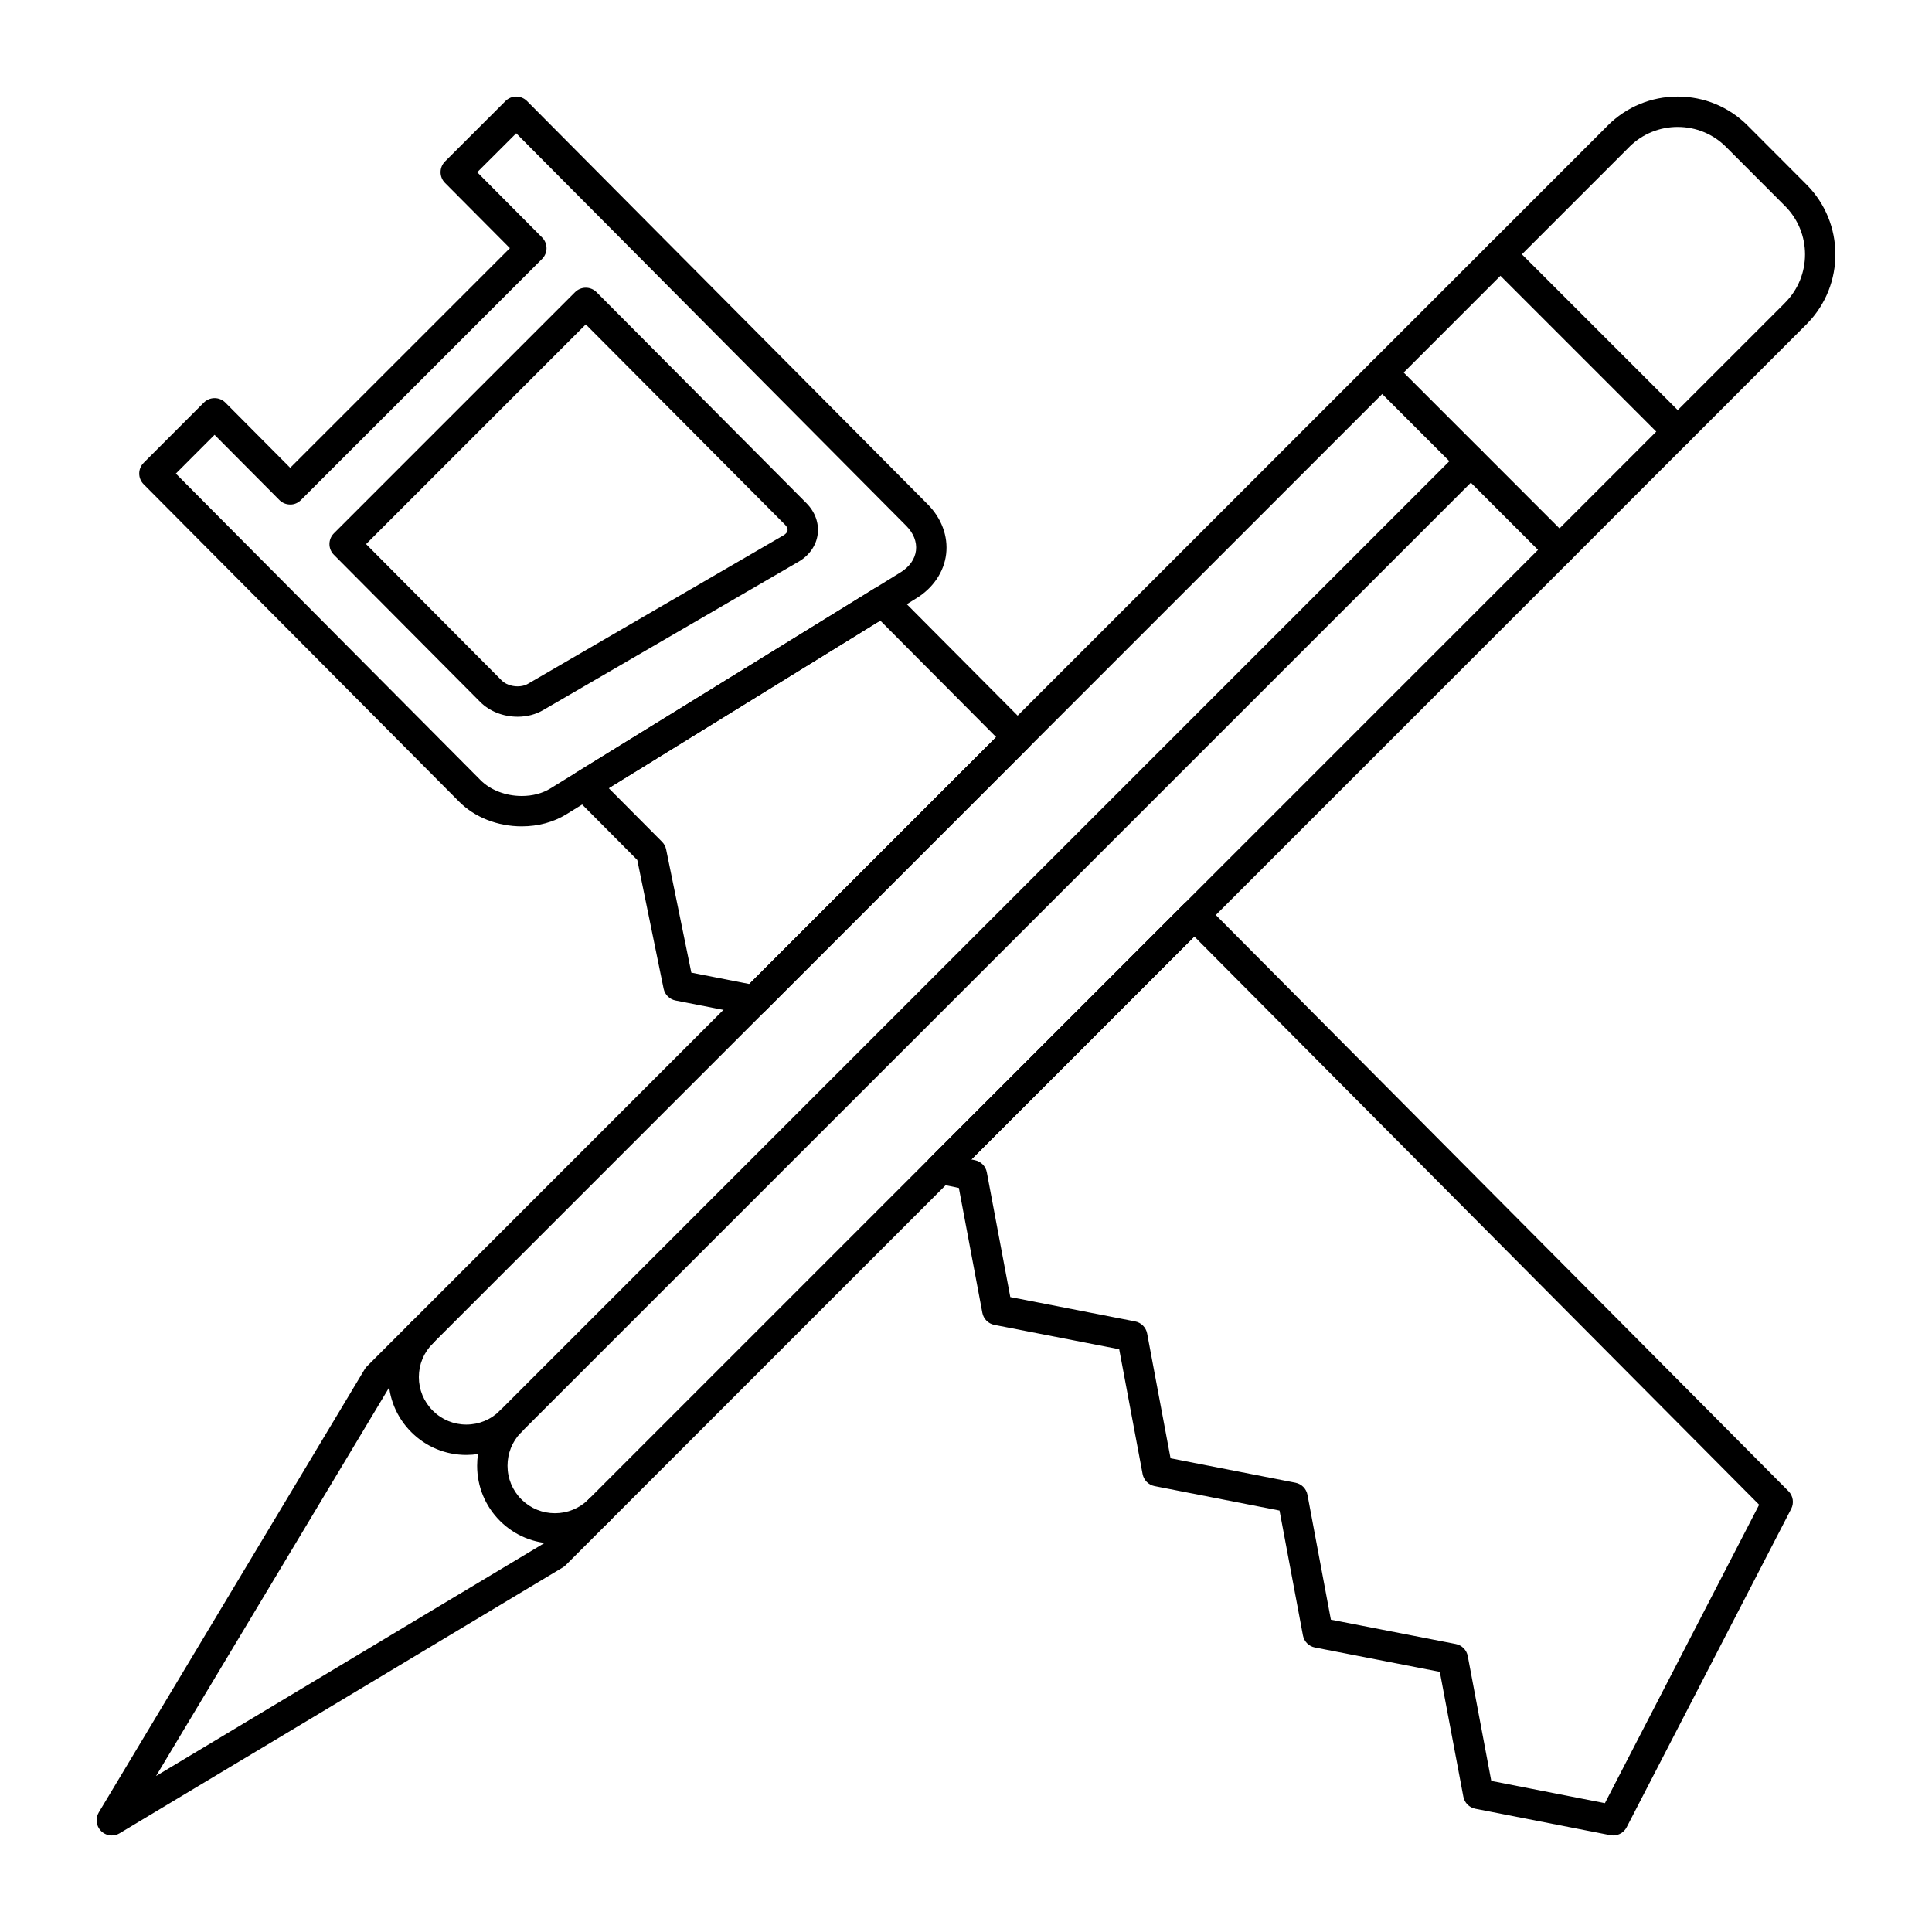
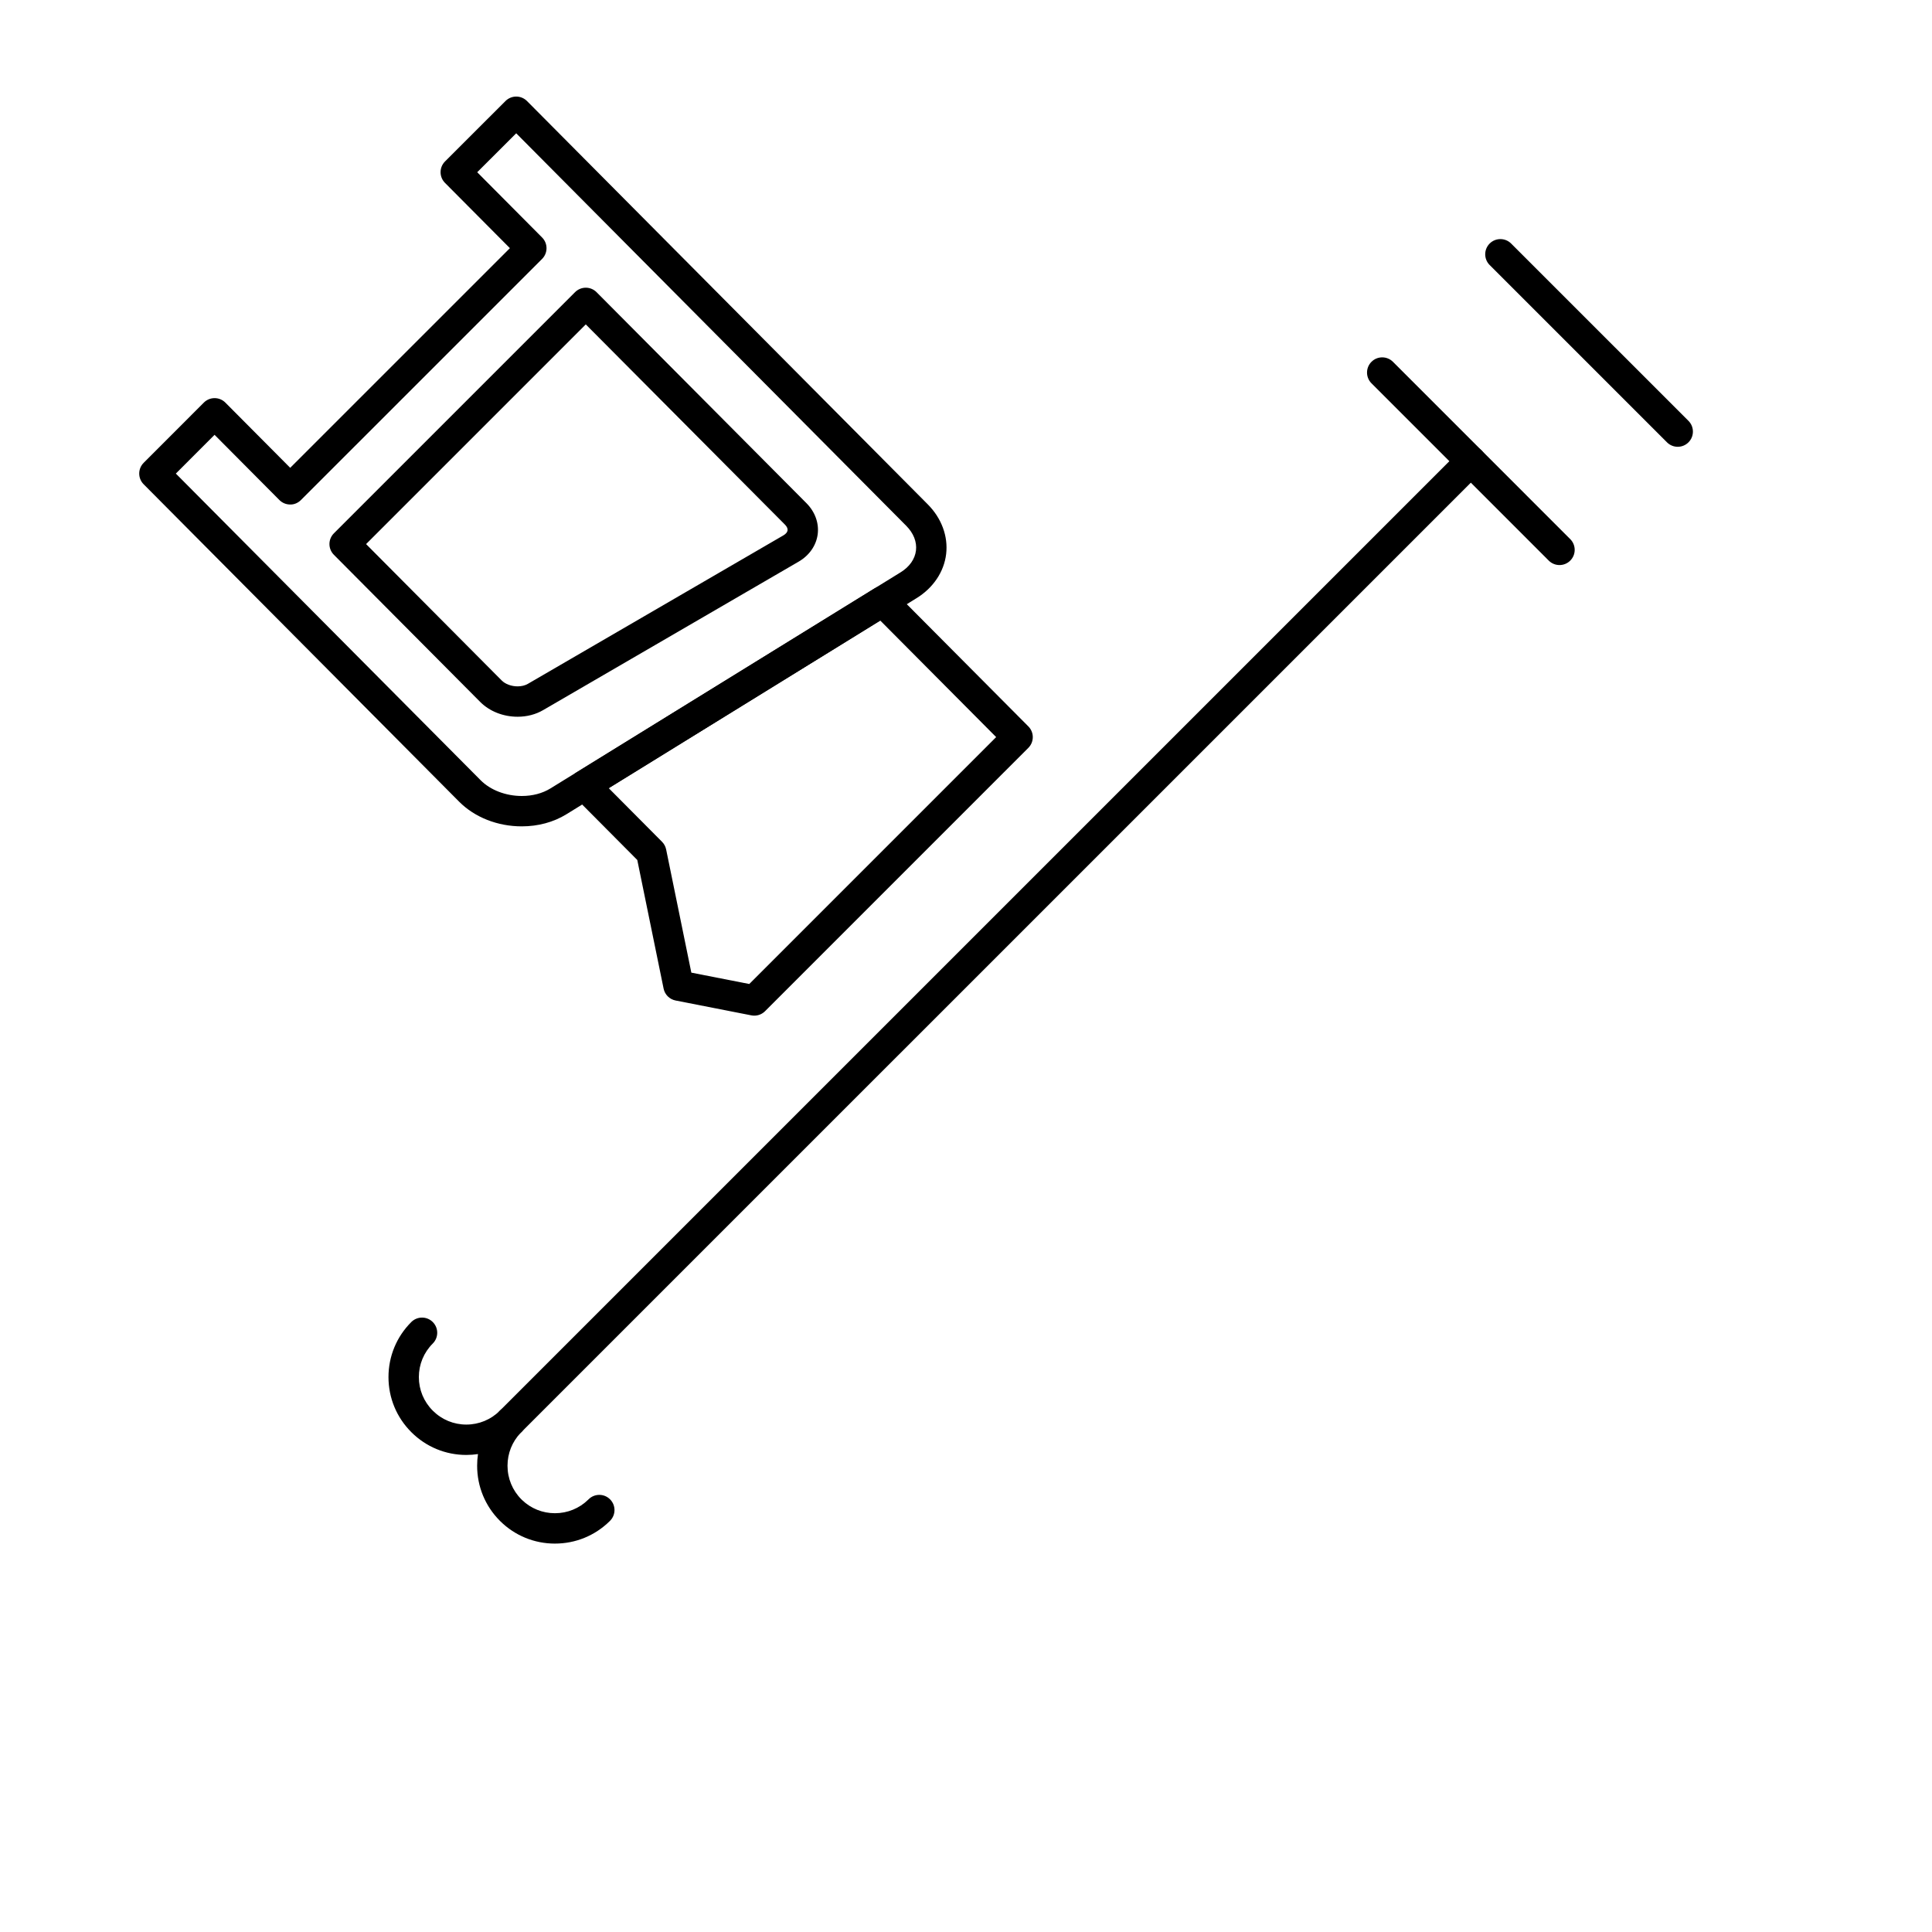
<svg xmlns="http://www.w3.org/2000/svg" id="Layer_1" enable-background="new 0 0 500 500" height="500" viewBox="0 0 500 500" width="500">
  <path d="m135.037 213.861h-.001c-6.266 0-12.176-2.329-16.215-6.39l-81.648-82.146c-1.527-1.536-1.523-4.017.007-5.549l15.577-15.589c.737-.737 1.737-1.152 2.78-1.152h.005c1.044.001 2.046.418 2.782 1.159l16.781 16.876 56.855-56.846-16.796-16.892c-1.528-1.537-1.524-4.021.01-5.552l15.635-15.625c.737-.744 1.742-1.162 2.789-1.163h.002c1.046 0 2.05.417 2.788 1.16l103.716 104.375c3.565 3.578 5.301 8.263 4.758 12.851-.544 4.602-3.34 8.769-7.67 11.434l-90.61 55.922c-3.321 2.047-7.312 3.127-11.545 3.127zm-89.529-91.299 78.886 79.367c2.536 2.549 6.515 4.071 10.642 4.072 2.777 0 5.342-.676 7.419-1.956l90.612-55.923c2.309-1.421 3.724-3.433 3.988-5.666.262-2.219-.634-4.486-2.525-6.383l-100.935-101.578-10.092 10.078 16.794 16.89c1.527 1.536 1.524 4.019-.008 5.55l-62.414 62.404c-.738.738-1.748 1.184-2.785 1.151-1.044-.001-2.045-.418-2.781-1.159l-16.779-16.876zm88.45 62.93c-3.735 0-7.269-1.402-9.697-3.847l-37.856-38.07c-1.528-1.536-1.524-4.019.007-5.55l62.414-62.415c.737-.737 1.737-1.151 2.779-1.151h.005c1.044.001 2.044.418 2.781 1.159l54.33 54.615c2.218 2.234 3.273 5.165 2.897 8.043-.378 2.889-2.164 5.461-4.899 7.059l-66.138 38.431c-1.912 1.125-4.208 1.726-6.623 1.726zm-39.216-44.681 35.094 35.293c.936.942 2.515 1.527 4.122 1.527 1 0 1.943-.231 2.655-.651l66.15-38.438c.621-.363 1-.821 1.062-1.287.06-.456-.181-.982-.678-1.482l-51.548-51.819z" />
  <path d="m132.147 371.783c-1.006 0-2.011-.385-2.779-1.152-.767-.768-1.151-1.773-1.151-2.779 0-1.004.384-2.012 1.151-2.777l248.509-248.499c1.533-1.535 4.022-1.535 5.558 0 .768.767 1.151 1.773 1.151 2.779s-.384 2.011-1.151 2.779l-248.509 248.497c-.767.767-1.773 1.152-2.779 1.152z" />
  <path d="m143.619 399.482c-.001 0-.001 0 0 0h-.001-.001c-5.346 0-10.377-2.068-14.173-5.826-.002-.002-.005-.006-.008-.008-.003-.004-.006-.006-.009-.008-.006-.008-.012-.014-.019-.02-.002-.002-.003-.004-.005-.006-.004-.004-.008-.008-.008-.008-.002-.002-.023-.023-.025-.025-3.797-3.803-5.888-8.863-5.888-14.254 0-1.018.074-2.023.221-3.014-.993.148-2.004.225-3.026.225h-.001c-5.359 0-10.4-2.084-14.195-5.867-.003-.004-.042-.043-.044-.045-3.801-3.795-5.899-8.855-5.899-14.24 0-5.383 2.098-10.443 5.906-14.246 1.536-1.533 4.024-1.531 5.558.004.765.768 1.148 1.771 1.149 2.773.001 1.008-.384 2.018-1.153 2.785-2.321 2.318-3.599 5.4-3.599 8.684s1.278 6.367 3.599 8.684c.007.008.014.016.021.021.004.004.009.008.014.014 2.311 2.303 5.381 3.572 8.646 3.572 3.284 0 6.371-1.277 8.691-3.602.003-.004.006-.006.009-.01.766-.762 1.77-1.145 2.772-1.145.004.002.008.002.01 0h.01c2.17 0 3.93 1.76 3.93 3.93 0 1.191-.529 2.256-1.364 2.977-2.19 2.295-3.394 5.301-3.394 8.5 0 3.291 1.274 6.381 3.588 8.699.001.002.003.002.005.004s.005.006.008.008c.002.002.003.004.005.004.001.002.002.004.003.004.002.004.005.006.007.008.048.049.097.096.146.143.002.002.005.006.008.008.001 0 .003.002.004.004 2.297 2.203 5.307 3.412 8.502 3.412 3.249 0 6.31-1.25 8.625-3.521.016-.016.032-.031.047-.047.011-.012.021-.021.031-.029v-.002c1.536-1.533 4.024-1.531 5.558.006.766.766 1.148 1.77 1.149 2.773 0 1.008-.384 2.016-1.153 2.783-.017.018-.033.033-.049.051-.004.004-.008.006-.012.01-.014.016-.028.029-.042.043-.001.002-.002.004-.004.004-.004.004-.009.008-.014.014-3.796 3.726-8.812 5.776-14.136 5.776z" />
-   <path d="m28.932 475.01c-1.017 0-2.023-.393-2.781-1.15-1.275-1.275-1.519-3.256-.591-4.801l68.812-114.691c.166-.277.364-.531.591-.758l320.967-320.969c.053-.059.106-.116.163-.173 4.835-4.823 11.261-7.479 18.093-7.479 6.829 0 13.245 2.652 18.069 7.47l15.278 15.309c9.89 9.902 9.955 25.965.196 35.941-.057.065-.116.129-.179.192l-321.148 321.158c-.228.227-.481.426-.757.59l-114.693 68.8c-.627.377-1.327.561-2.02.561zm71.932-116.186-60.477 100.801 100.799-60.467 320.624-320.633c.052-.059.106-.117.162-.173 6.896-6.896 6.896-18.125-.001-25.031l-15.275-15.305c-3.335-3.33-7.778-5.167-12.51-5.167-4.66 0-9.047 1.782-12.379 5.023-.045.05-.091.098-.139.146z" />
  <path d="m434.194 115.628c-1.006 0-2.011-.384-2.778-1.151l-45.893-45.891c-.768-.768-1.151-1.773-1.151-2.779s.384-2.012 1.151-2.779c1.533-1.534 4.022-1.534 5.558 0l45.893 45.891c.768.768 1.151 1.773 1.151 2.779 0 1.005-.384 2.012-1.151 2.779s-1.774 1.151-2.78 1.151z" />
  <path d="m403.597 146.236c-1.005 0-2.012-.384-2.779-1.151l-45.882-45.891c-.767-.768-1.15-1.773-1.15-2.779s.384-2.012 1.151-2.779c1.536-1.535 4.024-1.534 5.559 0l45.882 45.891c.767.768 1.15 1.773 1.15 2.779 0 1.005-.384 2.012-1.151 2.779s-1.774 1.151-2.78 1.151z" />
-   <path d="m417.489 475.01c-.251 0-.503-.023-.756-.072l-34.915-6.834c-1.578-.311-2.81-1.549-3.106-3.131l-6.087-32.303-32.315-6.295c-1.581-.307-2.814-1.549-3.111-3.133l-6.06-32.313-32.326-6.322c-1.581-.311-2.812-1.551-3.109-3.133l-6.058-32.291-32.304-6.305c-1.581-.307-2.813-1.547-3.11-3.131l-6.082-32.314-5.496-1.119c-1.417-.289-2.563-1.334-2.979-2.719-.417-1.387-.038-2.889.985-3.912l65.665-65.663c.737-.737 1.736-1.151 2.778-1.151h.006c1.045.001 2.046.419 2.782 1.16l150.967 151.88c1.203 1.211 1.487 3.059.704 4.574l-42.582 82.4c-.684 1.324-2.042 2.127-3.491 2.127zm-31.547-14.11 29.408 5.756 39.913-77.236-146.168-147.053-57.706 57.703.919.188c1.566.318 2.782 1.555 3.078 3.125l6.078 32.293 32.305 6.305c1.581.307 2.813 1.549 3.111 3.133l6.058 32.291 32.327 6.322c1.58.309 2.813 1.551 3.108 3.133l6.059 32.311 32.313 6.295c1.58.307 2.813 1.547 3.11 3.129z" />
  <path d="m195.212 262.848c-.251 0-.504-.023-.756-.072l-19.62-3.848c-1.556-.307-2.776-1.516-3.094-3.068l-6.813-33.298-16.456-16.552c-.846-.851-1.257-2.041-1.116-3.232s.818-2.253 1.838-2.883l77.139-47.618c1.554-.958 3.564-.721 4.851.573l34.956 35.147c1.527 1.536 1.524 4.019-.007 5.55l-68.143 68.152c-.744.742-1.747 1.149-2.779 1.149zm-16.294-11.129 14.995 2.939 63.891-63.899-29.993-30.158-70.271 43.378 13.792 13.872c.54.543.91 1.232 1.063 1.983z" />
</svg>